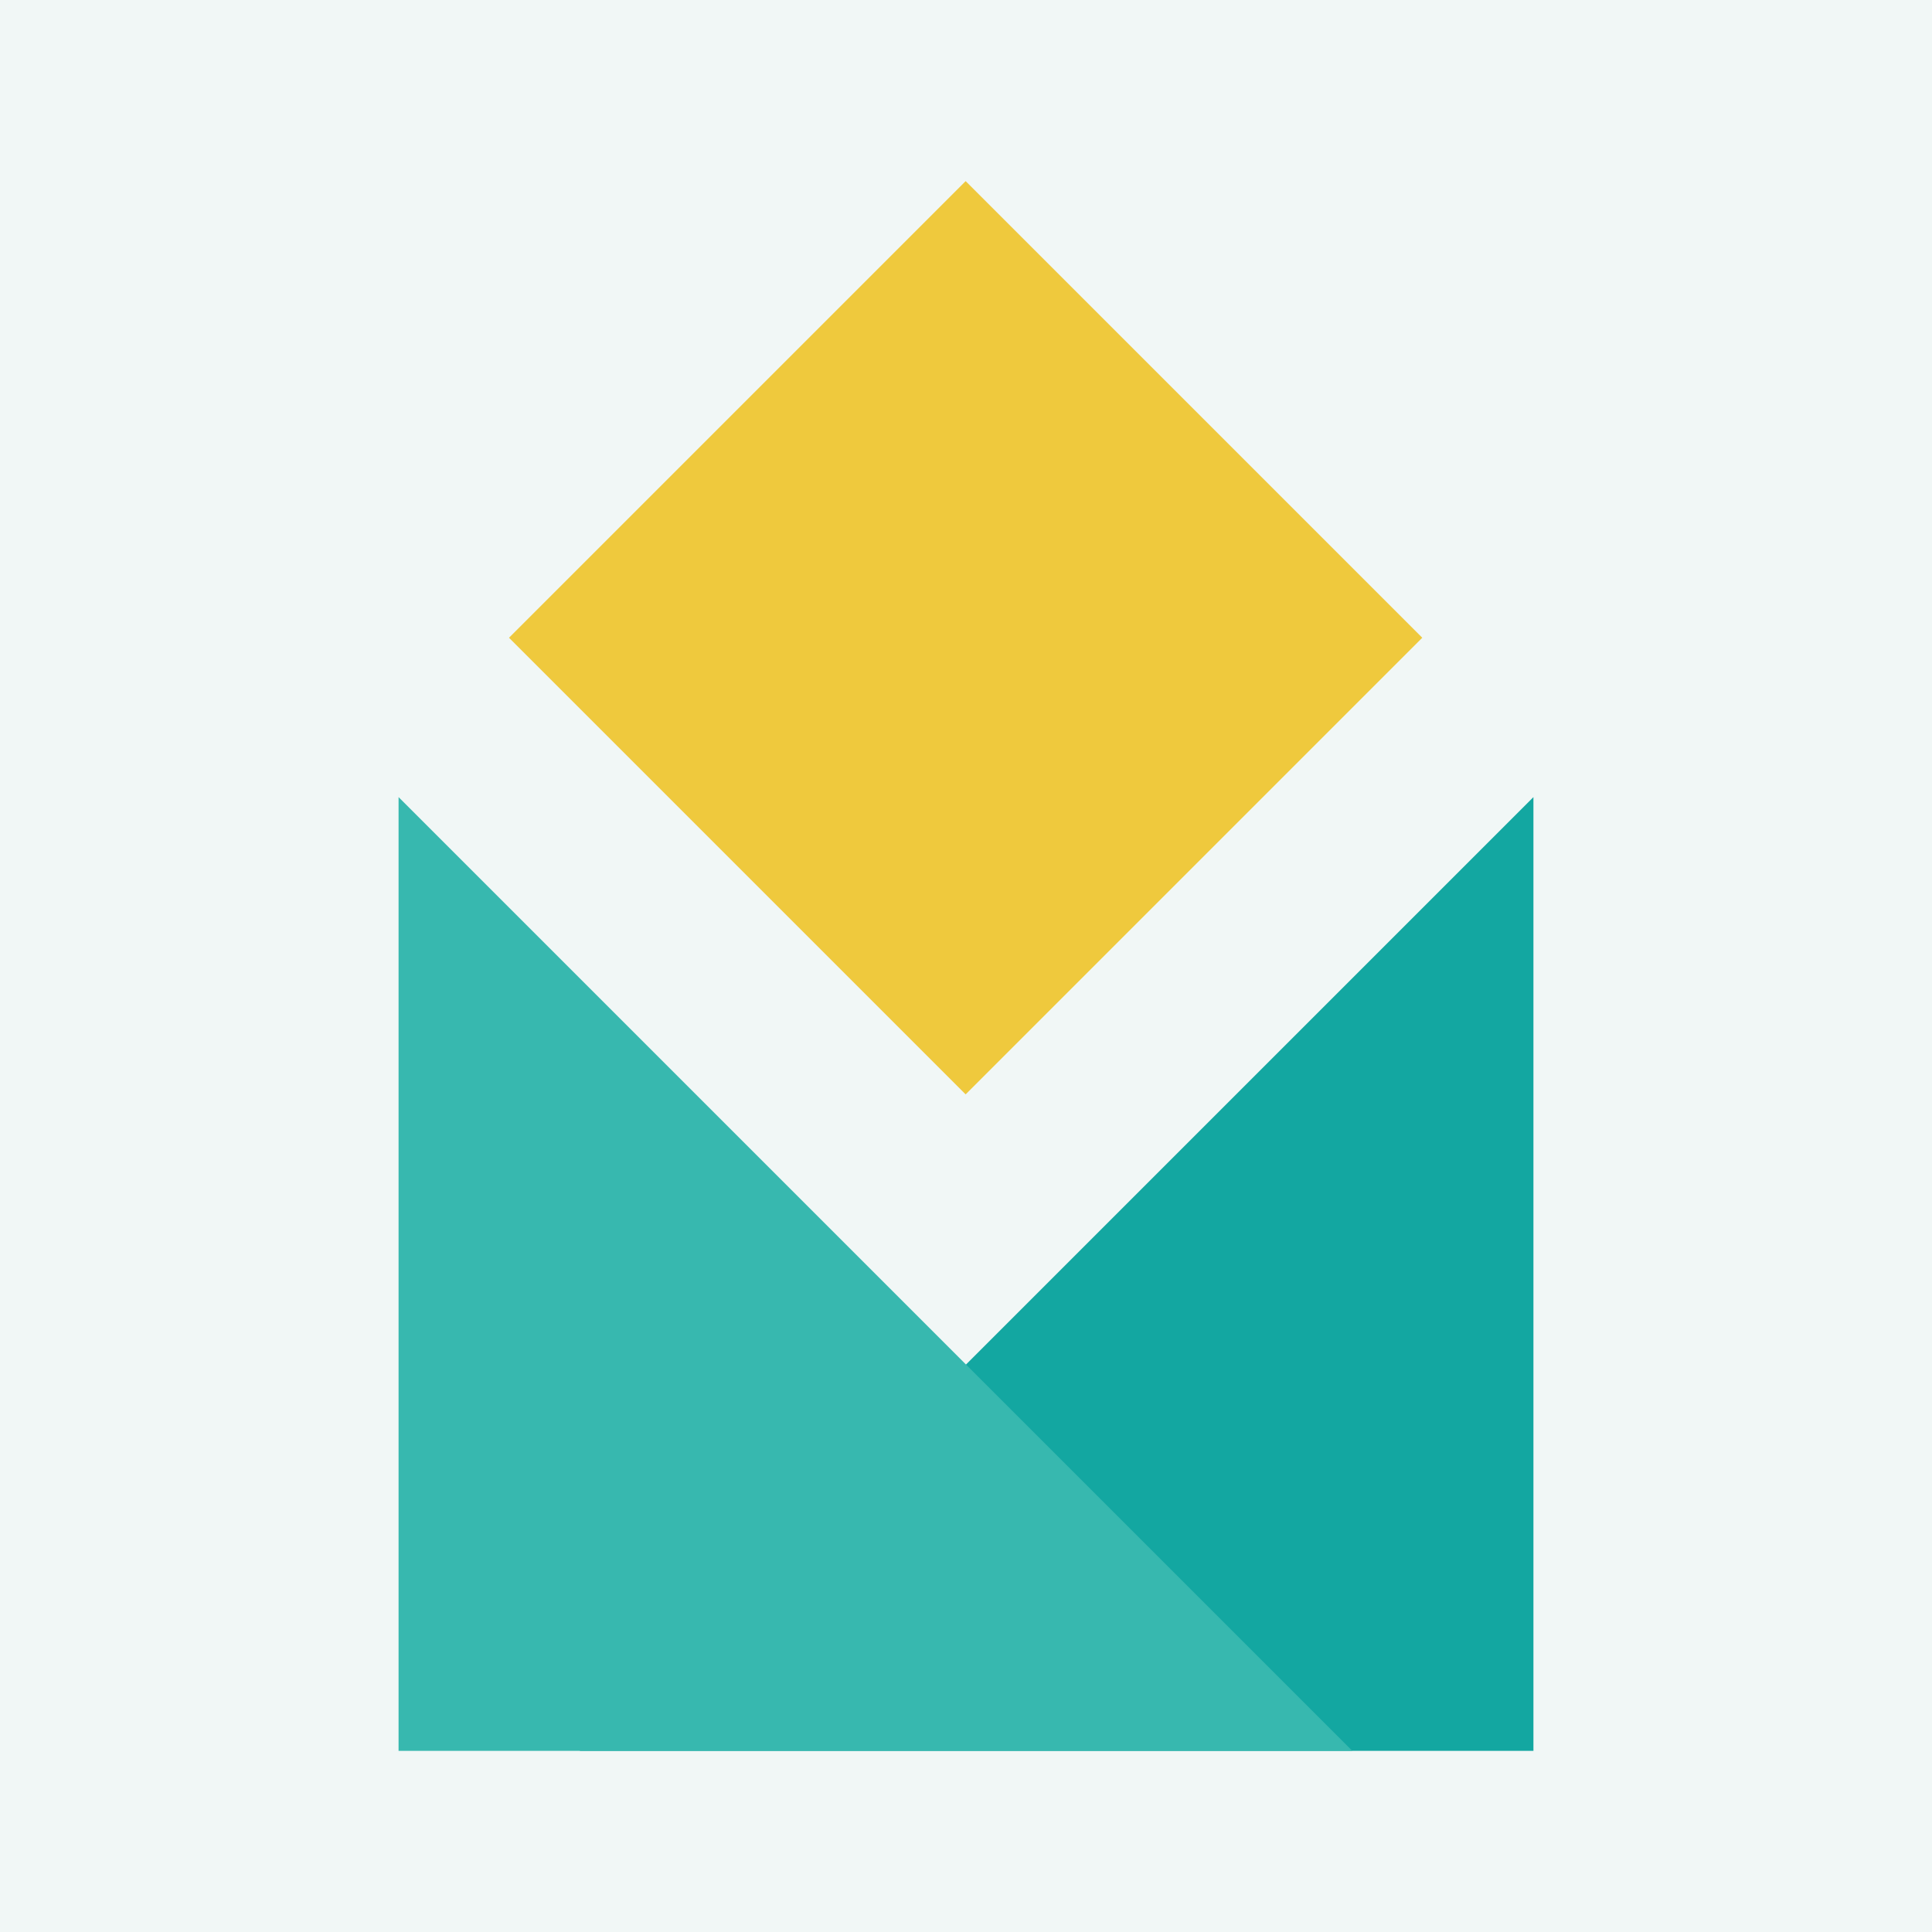
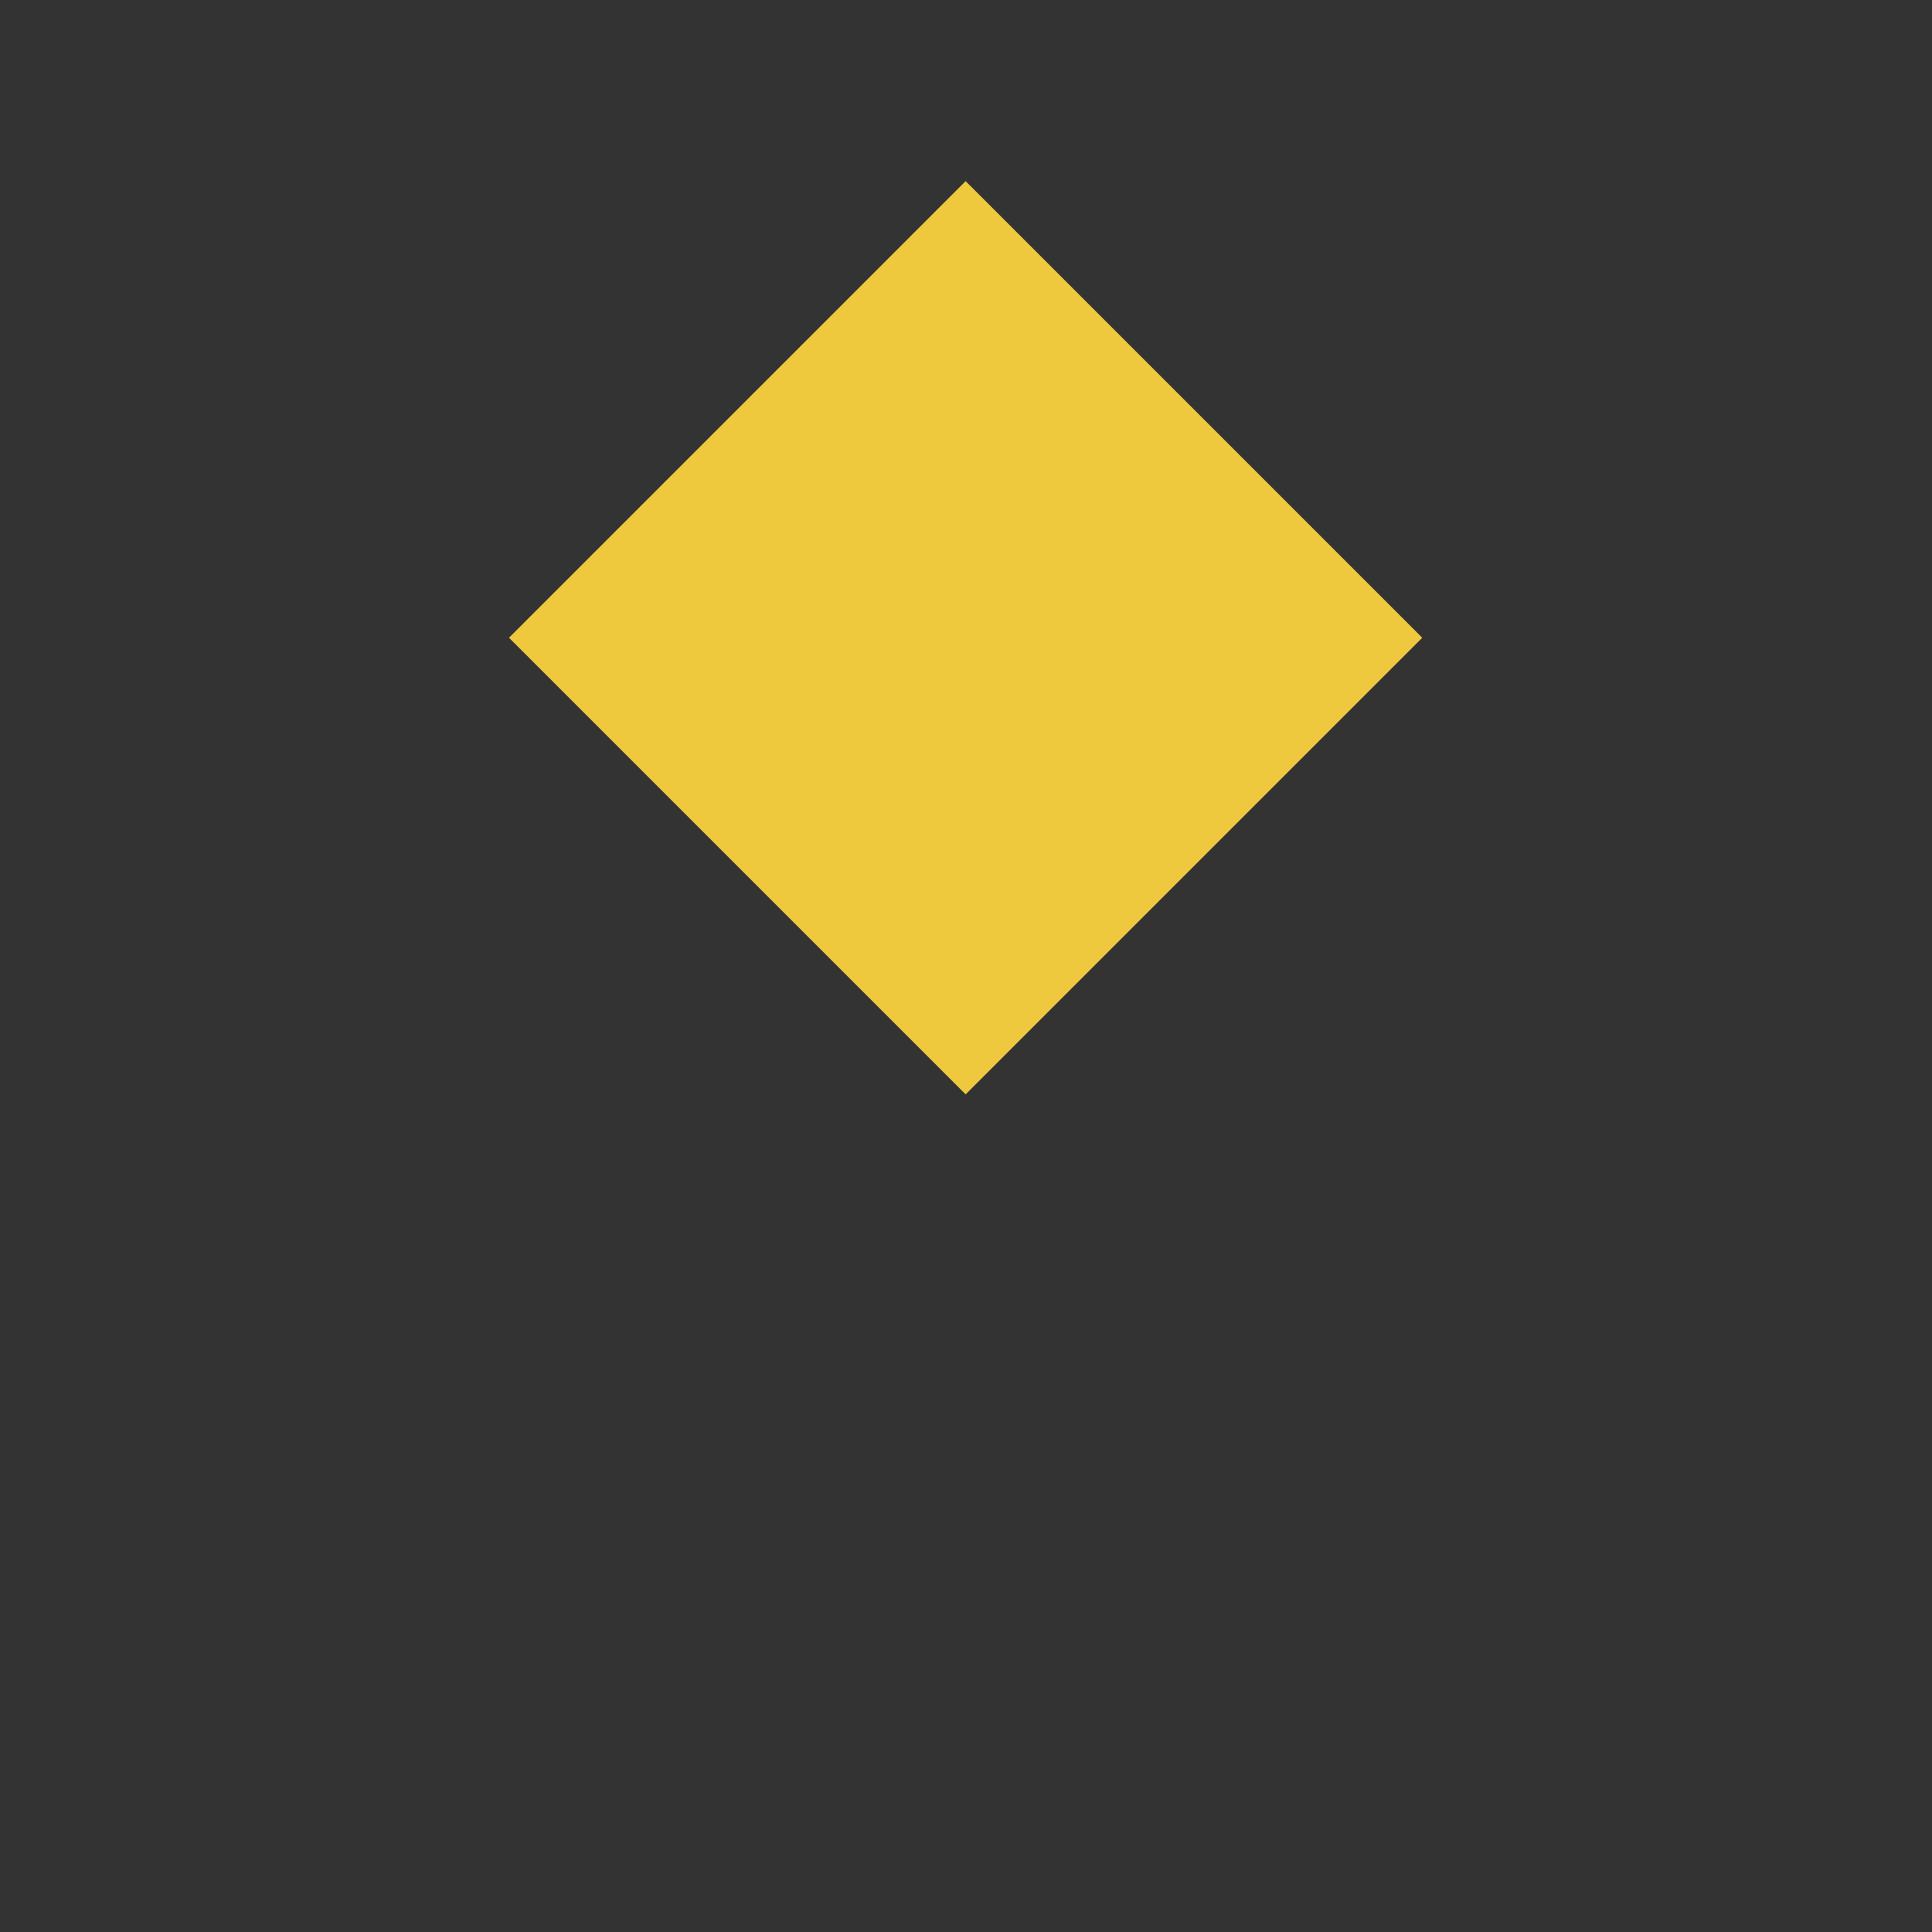
<svg xmlns="http://www.w3.org/2000/svg" width="64" height="64" viewBox="0 0 64 64" fill="none">
  <rect x="0" y="0" width="64" height="64" fill="#333333" stroke="none" />
-   <rect x="64" y="64" width="64" height="64" transform="rotate(-180 64 64)" fill="#F1F7F6" />
  <rect x="31.988" y="36.253" width="21.392" height="21.392" transform="rotate(-135 31.988 36.253)" fill="#EFC93D" />
-   <path d="M50.797 57.999L50.797 26.405L19.202 57.999L50.797 57.999Z" fill="#13A7A1" />
-   <path d="M13.203 58L13.203 26.405L44.798 58L13.203 58Z" fill="#37B8AF" />
</svg>